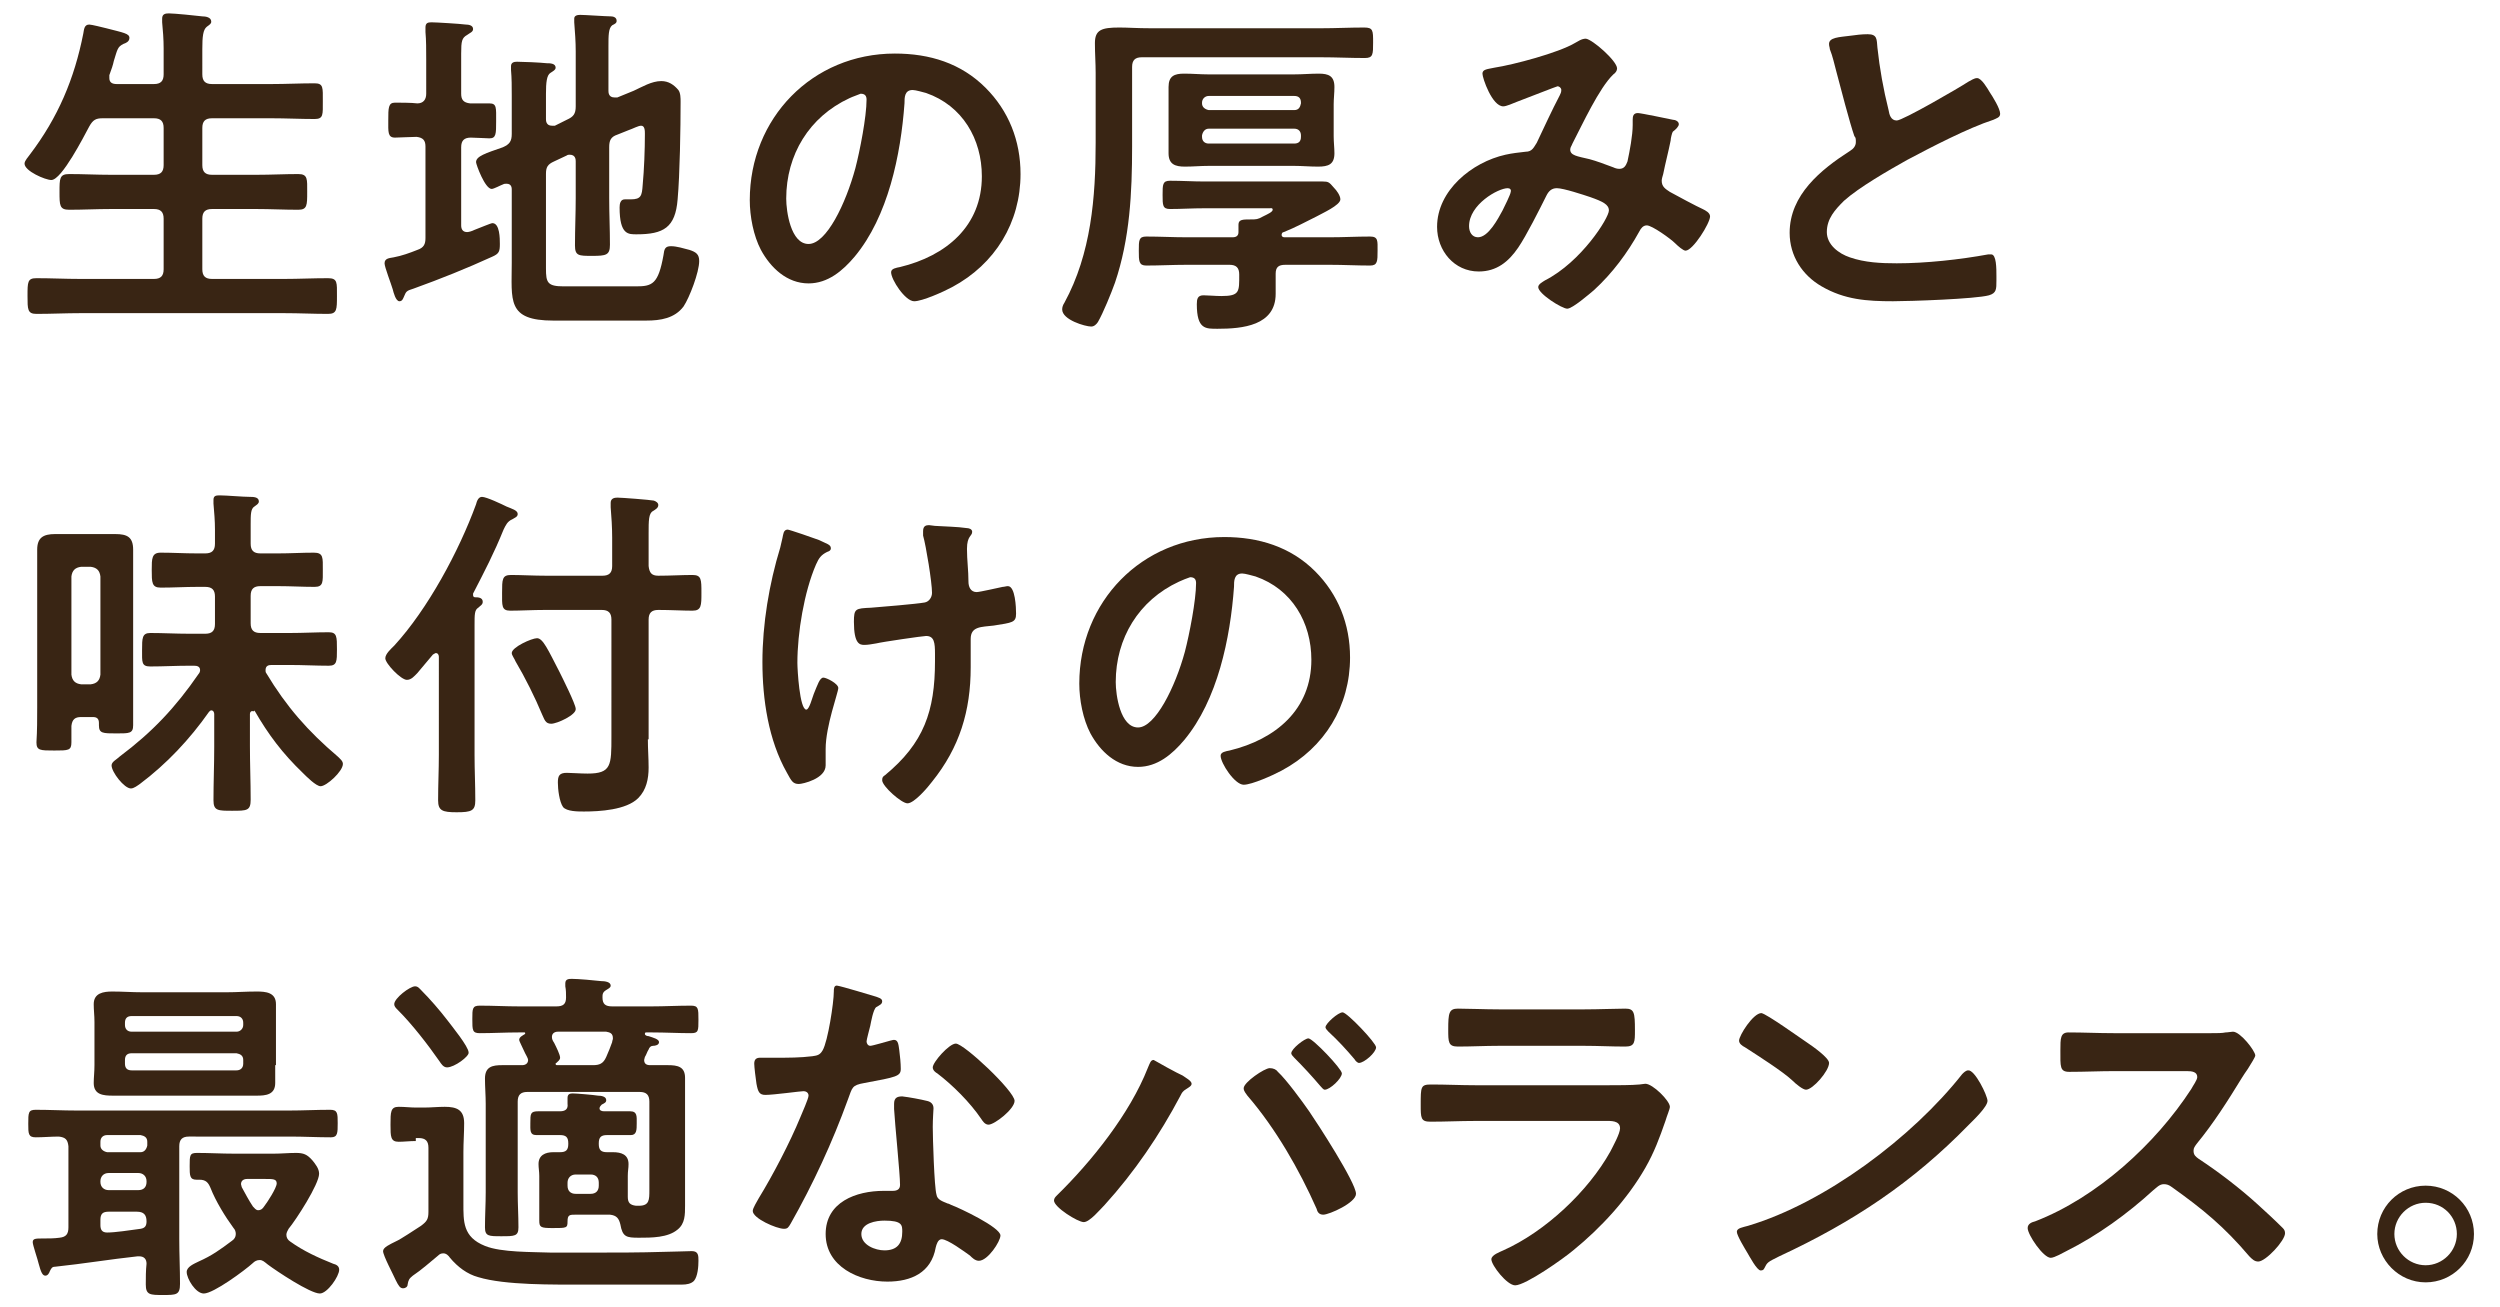
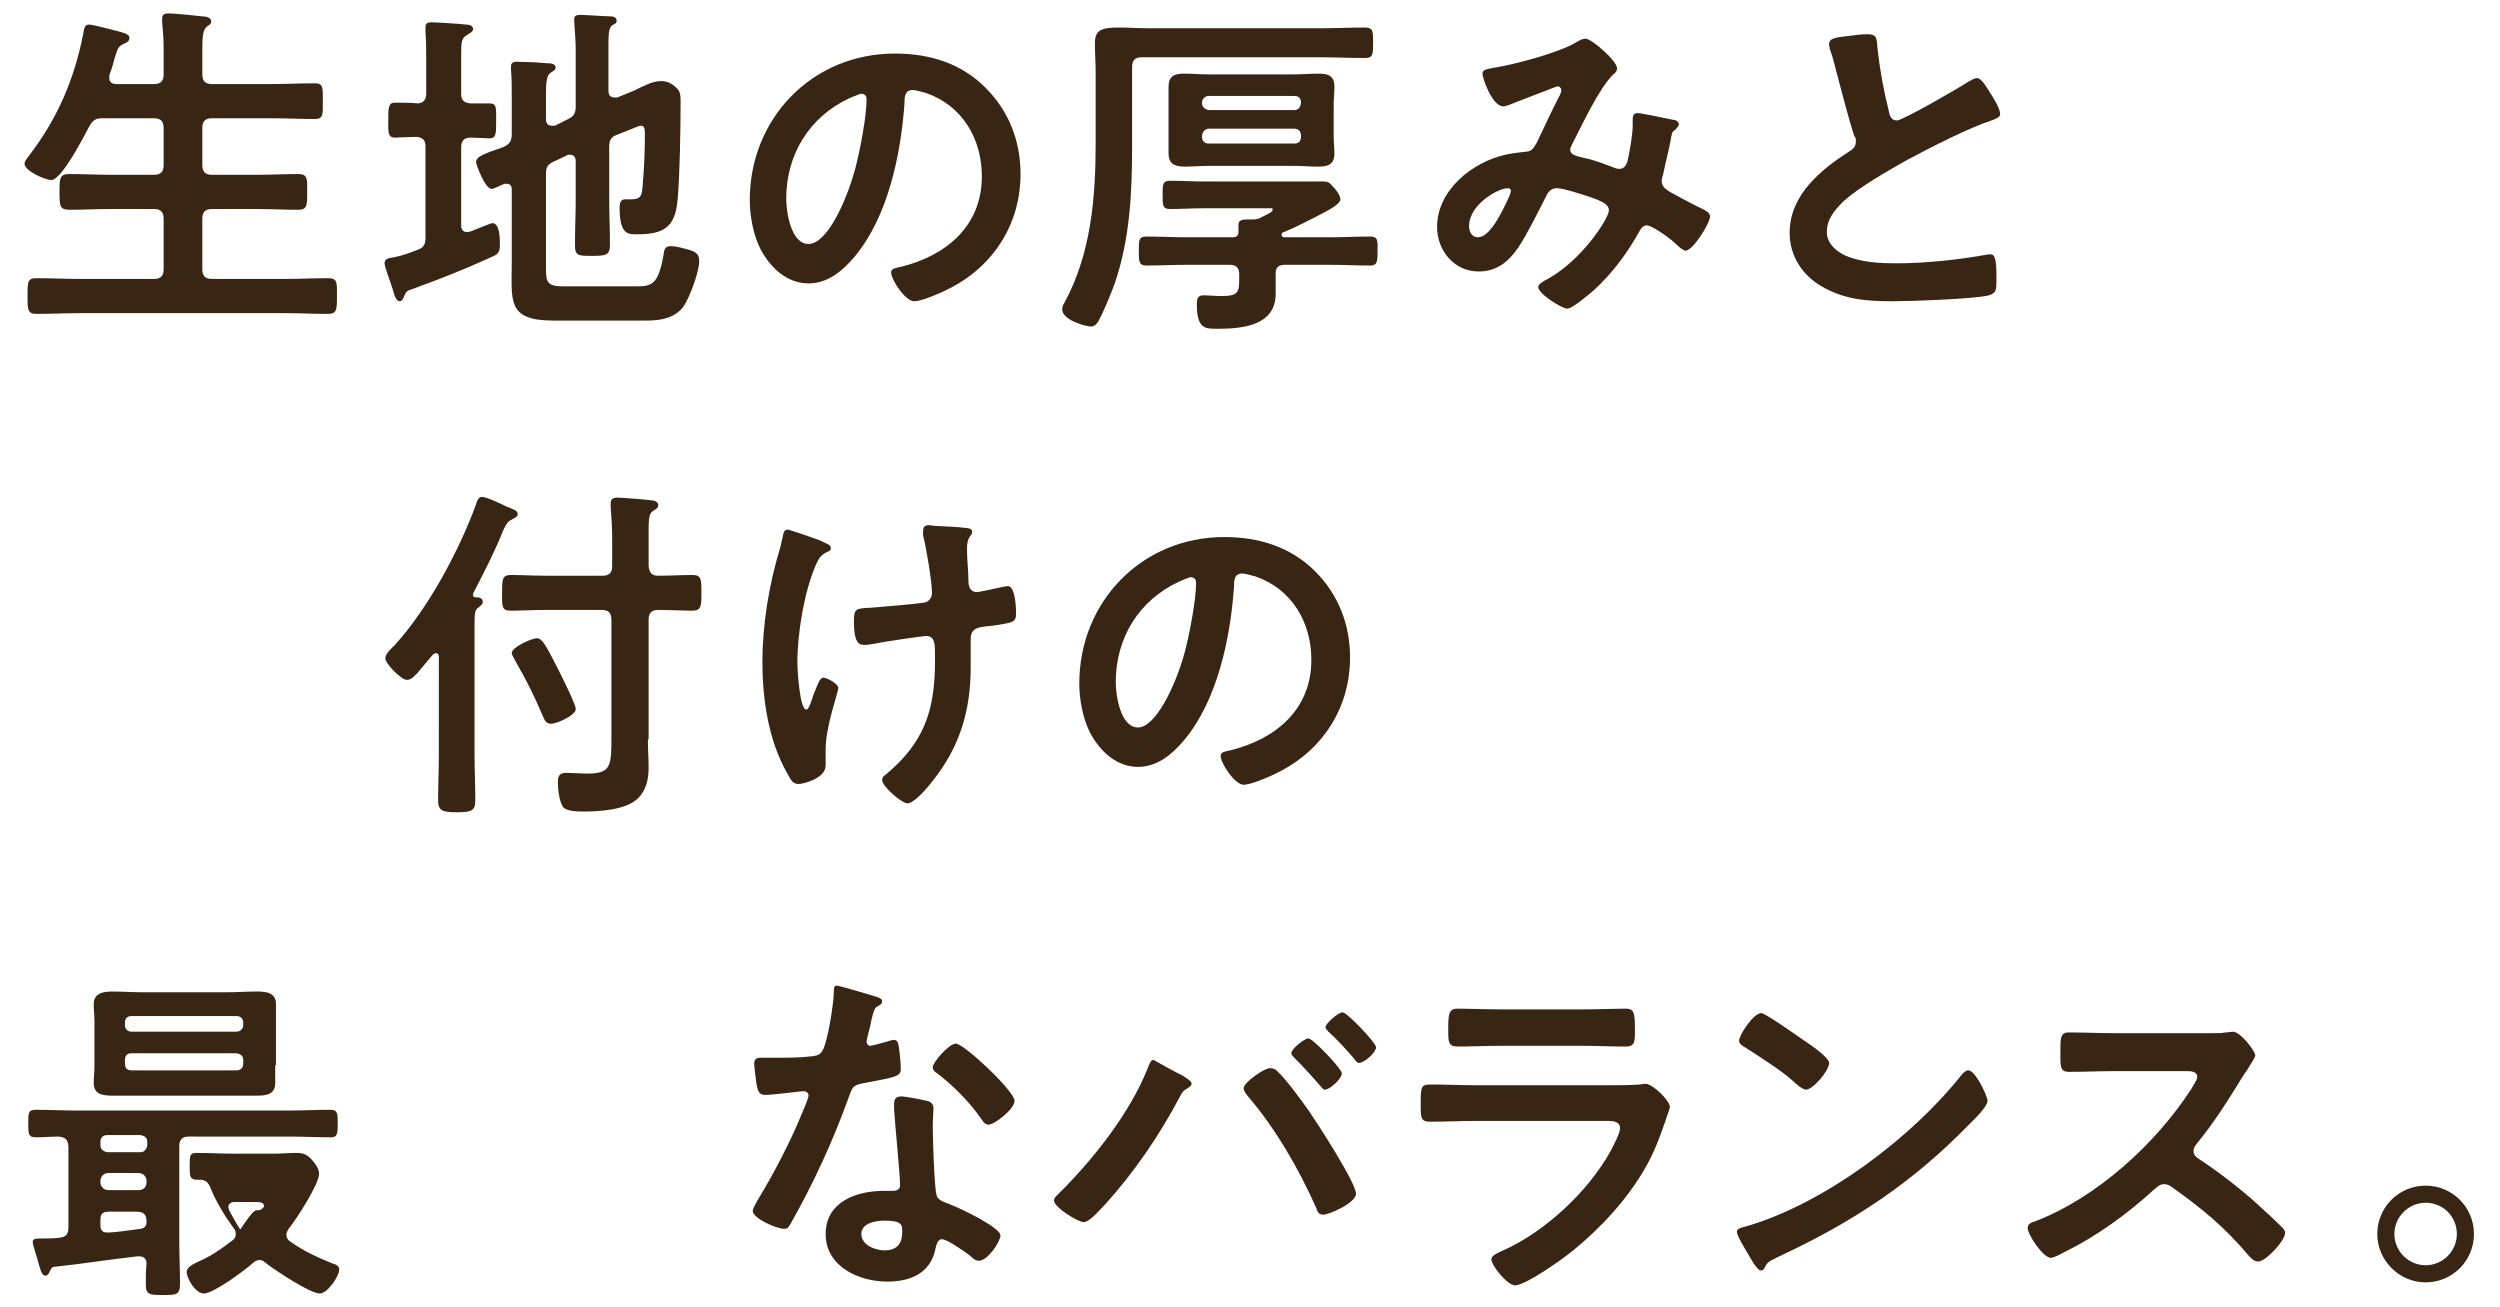
<svg xmlns="http://www.w3.org/2000/svg" version="1.1" id="レイヤー_1" x="0px" y="0px" viewBox="0 0 336.1 175.7" style="enable-background:new 0 0 336.1 175.7;" xml:space="preserve">
  <style type="text/css">
	.st0{fill:#392514;}
</style>
  <g>
    <g>
      <g>
        <path class="st0" d="M20.7,11.3c0.9,0,1.3-0.4,1.3-1.3V6.5c0-1.2-0.1-2.5-0.2-3.5c0-0.1,0-0.3,0-0.5c0-0.6,0.4-0.7,0.9-0.7     c0.7,0,3.7,0.3,4.5,0.4c0.4,0,1.2,0.1,1.2,0.7c0,0.3-0.2,0.4-0.6,0.7c-0.5,0.4-0.6,1.3-0.6,3V10c0,0.9,0.4,1.3,1.3,1.3h8     c1.9,0,3.9-0.1,5.8-0.1c1.2,0,1.1,0.6,1.1,2.4s0.1,2.4-1.1,2.4c-1.9,0-3.9-0.1-5.8-0.1h-8c-0.9,0-1.3,0.4-1.3,1.3v5     c0,0.9,0.4,1.3,1.3,1.3h6c1.9,0,3.8-0.1,5.6-0.1c1.3,0,1.2,0.7,1.2,2.4c0,1.8,0,2.4-1.2,2.4c-1.9,0-3.8-0.1-5.6-0.1h-6     c-0.9,0-1.3,0.4-1.3,1.3v6.8c0,0.9,0.4,1.3,1.3,1.3h9.7c1.9,0,3.9-0.1,5.9-0.1c1.3,0,1.2,0.6,1.2,2.4s0,2.4-1.2,2.4     c-2,0-3.9-0.1-5.9-0.1H10.8c-1.9,0-3.9,0.1-5.9,0.1c-1.2,0-1.2-0.6-1.2-2.4c0-1.9,0-2.4,1.2-2.4c2,0,3.9,0.1,5.9,0.1h9.9     c0.9,0,1.3-0.4,1.3-1.3v-6.8c0-0.9-0.4-1.3-1.3-1.3h-5.8c-1.9,0-3.7,0.1-5.6,0.1c-1.3,0-1.3-0.6-1.3-2.4c0-1.8,0-2.4,1.3-2.4     c1.9,0,3.7,0.1,5.6,0.1h5.8c0.9,0,1.3-0.4,1.3-1.3v-5c0-0.9-0.4-1.3-1.3-1.3h-6.9c-0.9,0-1.3,0.2-1.8,1.1     c-0.7,1.3-3.7,7.2-5.1,7.2c-0.8,0-3.6-1.2-3.6-2.2c0-0.4,0.5-0.9,0.7-1.2c3.8-5,6-10.2,7.2-16.3c0.1-0.5,0.1-1.2,0.8-1.2     c0.3,0,1.9,0.4,2.3,0.5c2.3,0.6,3.1,0.7,3.1,1.3c0,0.5-0.5,0.7-0.8,0.8c-0.8,0.4-0.8,0.7-1.3,2.3c-0.1,0.5-0.3,1.1-0.6,1.9     c0,0.1,0,0.2,0,0.4c0,0.6,0.4,0.8,1,0.8H20.7z" />
        <path class="st0" d="M53.1,18.5c-1,0-0.9-0.8-0.9-2.3c0-1.7,0-2.4,0.9-2.4c0.5,0,2.3,0,3,0.1c0.8,0,1.2-0.5,1.2-1.3V8     c0-1.3,0-2.6-0.1-3.7c0-0.2,0-0.4,0-0.6c0-0.6,0.3-0.7,0.8-0.7c0.6,0,3.9,0.2,4.6,0.3c0.4,0,1,0.1,1,0.6c0,0.4-0.4,0.5-0.8,0.8     C62.1,5.1,62,5.5,62,7.2v5.4c0,0.8,0.3,1.2,1.2,1.3c0.8,0,1.7,0,2.6,0c1,0,0.9,0.6,0.9,2.4c0,1.7,0,2.3-0.9,2.3     c-0.3,0-2-0.1-2.5-0.1c-0.9,0-1.3,0.4-1.3,1.3v10.5c0,0.5,0.2,0.9,0.8,0.9c0.2,0,0.6-0.1,1-0.3c0.8-0.3,2.2-0.9,2.4-0.9     c1,0,1,2.1,1,2.8c0,1-0.1,1.3-1,1.7c-3.5,1.6-7,3-10.6,4.3c-1,0.3-1,0.4-1.3,1.1c-0.1,0.2-0.2,0.6-0.6,0.6     c-0.5,0-0.8-1.2-0.9-1.6c-0.2-0.7-1.1-3-1.1-3.5c0-0.7,0.7-0.7,1.2-0.8c1.1-0.2,2.2-0.6,3.2-1c0.9-0.3,1.1-0.8,1.1-1.6V19.7     c0-0.8-0.3-1.2-1.2-1.3C55.4,18.4,53.5,18.5,53.1,18.5z M81.9,19.8v6.8c0,2.1,0.1,4.2,0.1,6.3c0,1.4-0.5,1.5-2.4,1.5     c-1.8,0-2.3,0-2.3-1.4c0-2.2,0.1-4.3,0.1-6.4v-4.9c0-0.2,0-0.9-0.8-0.9c-0.1,0-0.3,0-0.4,0.1l-1.7,0.8c-0.9,0.4-1.1,0.8-1.1,1.7     v12.7c0,1.9,0.2,2.4,2.4,2.4h9.7c2.2,0,3-0.3,3.7-4.2c0.1-0.8,0.2-1.2,1-1.2s1.7,0.3,2.5,0.5c0.9,0.3,1.3,0.6,1.3,1.5     c0,1.5-1.3,4.9-2.1,6.1c-1.2,1.6-3.1,1.9-5,1.9H74.4c-6.3,0-5.6-2.7-5.6-7.8v-9.8c0-0.2,0-0.8-0.7-0.8c-0.2,0-0.3,0-0.5,0.1     c-0.3,0.1-1.2,0.6-1.5,0.6c-0.9,0-2.1-3.3-2.1-3.6c0-0.8,1.3-1.2,3.6-2c0.9-0.4,1.2-0.8,1.2-1.8v-5.1c0-1.2,0-2.4-0.1-3.5     c0-0.1,0-0.3,0-0.5c0-0.5,0.4-0.6,0.8-0.6c0.8,0,3.1,0.1,4,0.2c0.4,0,1.2,0,1.2,0.6c0,0.3-0.4,0.5-0.7,0.7     c-0.5,0.3-0.6,1.3-0.6,2.8v3.4c0,0.2,0,0.9,0.8,0.9c0.1,0,0.3,0,0.4,0l1.6-0.8c0.9-0.4,1.2-0.8,1.2-1.8V6.9     c0-1.3-0.1-2.6-0.2-3.9c0-0.1,0-0.3,0-0.5C77.2,2.1,77.6,2,78,2c0.6,0,3.5,0.2,4.1,0.2c0.3,0,0.8,0.1,0.8,0.6     c0,0.3-0.2,0.4-0.6,0.6c-0.5,0.4-0.5,1.4-0.5,2.8v6c0,0.2,0,0.9,0.8,0.9c0.1,0,0.3,0,0.4,0l2.2-0.9c1.1-0.5,2.4-1.3,3.7-1.3     c1,0,1.7,0.5,2.3,1.2c0.3,0.4,0.3,1.1,0.3,1.6c0,3.4-0.1,9.8-0.4,13.1c-0.3,3.8-1.9,4.7-5.5,4.7c-1.1,0-2.3,0.1-2.3-3.6     c0-0.5,0.1-1.1,0.7-1.1c0.2,0,0.5,0,0.8,0c1.4,0,1.5-0.5,1.6-1.9c0.2-2.1,0.3-4.8,0.3-6.9c0-0.4,0-1.1-0.5-1.1     c-0.4,0-1.1,0.4-1.7,0.6c-0.5,0.2-1,0.4-1.5,0.6C82.1,18.4,81.9,18.9,81.9,19.8z" />
        <path class="st0" d="M132.5,11.8c3.1,3.1,4.7,7.1,4.7,11.6c0,6.5-3.4,12.1-9.2,15.2c-1.1,0.6-4,1.9-5.1,1.9     c-1.2,0-3.1-2.9-3.1-3.9c0-0.5,0.7-0.6,1.2-0.7c6.2-1.5,11-5.5,11-12.2c0-5-2.6-9.5-7.5-11.2c-0.4-0.1-1.4-0.4-1.8-0.4     c-1.1,0-1.1,1-1.1,1.8c-0.5,6.9-2.2,15.2-6.7,20.6c-1.6,1.9-3.6,3.6-6.2,3.6c-2.9,0-5.1-2.1-6.4-4.5c-1-1.9-1.5-4.5-1.5-6.7     c0-11,8.4-19.7,19.5-19.7C125,7.2,129.2,8.5,132.5,11.8z M114.2,13.2c-5.4,2.5-8.5,7.6-8.5,13.5c0,1.7,0.6,6.1,3,6.1     c2.4,0,5-5.4,6.3-10.2c0.6-2.3,1.5-6.9,1.5-9.2c0-0.5-0.2-0.8-0.8-0.8C115.5,12.7,114.6,13,114.2,13.2z" />
        <path class="st0" d="M152.2,19.7c0,6.2-0.3,12.4-2.3,18.3c-0.5,1.4-1.6,4.1-2.3,5.3c-0.2,0.3-0.5,0.6-0.9,0.6     c-0.8,0-3.9-0.9-3.9-2.3c0-0.3,0.1-0.6,0.3-0.9c3.6-6.6,4.2-14.2,4.2-21.5V9.8c0-1.3-0.1-2.6-0.1-4c0-1.8,0.9-2.1,3.3-2.1     c1.1,0,2.4,0.1,4.2,0.1h22.9c1.9,0,3.9-0.1,5.8-0.1c1.2,0,1.2,0.4,1.2,2c0,1.6,0,2.1-1.1,2.1c-2,0-3.9-0.1-5.9-0.1h-24.1     c-0.9,0-1.3,0.4-1.3,1.3V19.7z M172.3,31.6c0,0,0,0.3,0.4,0.3h6.1c1.8,0,3.6-0.1,5.4-0.1c1.1,0,1,0.6,1,1.9c0,1.4,0,2-1,2     c-1.8,0-3.6-0.1-5.4-0.1h-6c-0.9,0-1.3,0.3-1.3,1.2c0,0.9,0,1.8,0,2.7c0,4.3-4.5,4.7-7.8,4.7c-1.6,0-2.8,0.1-2.8-3.3     c0-0.7,0.1-1.2,0.9-1.2c0.6,0,1.6,0.1,2.4,0.1c2.5,0,2.4-0.6,2.4-2.9c0-0.9-0.4-1.3-1.3-1.3h-5.8c-1.8,0-3.6,0.1-5.4,0.1     c-1,0-1-0.6-1-2c0-1.4,0-1.9,1-1.9c1.8,0,3.6,0.1,5.4,0.1h6.2c0.5,0,0.8-0.2,0.8-0.7V31c0-0.2,0-0.6,0-0.8c0-0.7,0.6-0.7,1.6-0.7     c0.8,0,1,0,1.7-0.4c0.6-0.3,1.3-0.6,1.3-0.9c0-0.3-0.3-0.2-0.4-0.2h-8.8c-1.6,0-3.1,0.1-4.6,0.1c-1,0-1-0.5-1-1.9     c0-1.4,0-1.9,1-1.9c1.6,0,3.1,0.1,4.6,0.1h11.9c1.4,0,2.7,0,4,0c0.8,0,0.9,0.1,1.5,0.8c0.4,0.4,0.9,1.1,0.9,1.6     c0,0.8-2.5,1.9-3.2,2.3c-1.4,0.7-2.9,1.5-4.4,2.1C172.4,31.2,172.3,31.4,172.3,31.6z M179.3,18.3c0,0.8,0.1,1.6,0.1,2.3     c0,1.5-0.8,1.8-2.2,1.8c-1.1,0-2.2-0.1-3.2-0.1h-11.5c-1.1,0-2.1,0.1-3.2,0.1c-1.3,0-2.2-0.3-2.2-1.8c0-0.8,0-1.6,0-2.3v-4.3     c0-0.8,0-1.6,0-2.3c0-1.5,0.8-1.8,2.1-1.8c1.1,0,2.2,0.1,3.2,0.1H174c1.1,0,2.2-0.1,3.3-0.1c1.3,0,2.1,0.3,2.1,1.8     c0,0.8-0.1,1.6-0.1,2.3V18.3z M174,14.8c0.6,0,0.8-0.4,0.9-0.9v-0.1c0-0.6-0.3-0.9-0.9-0.9h-11.5c-0.5,0-0.9,0.4-0.9,0.9v0.1     c0,0.5,0.4,0.8,0.9,0.9H174z M162.5,17.3c-0.5,0-0.8,0.4-0.9,0.9v0.2c0,0.6,0.4,0.9,0.9,0.9H174c0.6,0,0.9-0.3,0.9-0.9v-0.2     c0-0.5-0.3-0.9-0.9-0.9H162.5z" />
        <path class="st0" d="M217.4,9.2c0,0.3-0.2,0.6-0.5,0.8c-1.9,1.8-4.2,6.8-5.5,9.3c-0.1,0.3-0.3,0.5-0.3,0.8c0,0.8,0.9,0.9,2.6,1.3     c0.8,0.2,2.4,0.8,3.2,1.1c0.2,0.1,0.5,0.2,0.8,0.2c0.7,0,0.9-0.5,1.1-1c0.3-1.4,0.7-3.5,0.7-4.9c0-0.2,0-0.5,0-0.7     c0-0.5,0.1-0.9,0.7-0.9c0.4,0,4.2,0.8,4.7,0.9c0.3,0,0.8,0.2,0.8,0.6c0,0.3-0.4,0.7-0.8,1c-0.1,0.1-0.3,0.9-0.3,1.2     c-0.3,1.5-0.7,3-1,4.5c-0.1,0.3-0.2,0.7-0.2,0.9c0,0.8,0.5,1.1,1.1,1.5c0.9,0.5,3.7,2,4.4,2.3c0.4,0.2,1,0.5,1,1     c0,0.9-2.3,4.6-3.3,4.6c-0.3,0-1-0.6-1.4-1c-0.6-0.6-3.1-2.4-3.8-2.4c-0.5,0-0.8,0.4-1,0.8c-1.6,2.9-3.6,5.6-6.1,7.9     c-0.6,0.5-2.9,2.5-3.6,2.5c-0.7,0-3.9-2-3.9-2.9c0-0.4,0.6-0.7,0.9-0.9c4.9-2.5,8.6-8.4,8.6-9.4c0-0.8-0.8-1.2-2.5-1.8     c-0.9-0.3-3.6-1.2-4.5-1.2c-0.7,0-1.1,0.4-1.4,1c-0.9,1.8-2.7,5.4-3.8,7c-1.3,1.9-2.9,3.2-5.3,3.2c-3.3,0-5.6-2.8-5.6-6     c0-4.9,4.7-8.7,9.2-9.7c0.9-0.2,1.8-0.3,2.7-0.4c0.9,0,1.1-0.6,1.5-1.2c1-2.1,2-4.3,3.1-6.4c0.1-0.2,0.2-0.4,0.2-0.7     c0-0.3-0.3-0.5-0.5-0.5c-0.1,0-3.9,1.5-5.5,2.1c-0.5,0.2-1.4,0.6-1.8,0.6c-1.5,0-2.8-3.8-2.8-4.4c0-0.6,0.7-0.6,1.6-0.8     c2.6-0.4,8.6-2,10.8-3.3c0.4-0.2,0.9-0.6,1.5-0.6C214.1,5.3,217.4,8.2,217.4,9.2z M202.7,25.3c-1.3,0-5.2,2.2-5.2,5.1     c0,0.8,0.4,1.5,1.2,1.5c1.4,0,2.7-2.5,3.3-3.6c0.2-0.4,1.1-2.2,1.1-2.5C203.2,25.5,203,25.3,202.7,25.3z" />
        <path class="st0" d="M248.8,4.8c0.7-0.1,1.5-0.2,2.3-0.2c1.3,0,1.2,0.7,1.3,1.8c0.3,2.8,0.8,5.6,1.5,8.4c0.1,0.6,0.3,1.4,1.1,1.4     c0.8,0,8.4-4.4,9.6-5.2c0.4-0.2,0.8-0.5,1.2-0.5c0.6,0,1.4,1.4,1.7,1.9c0.4,0.6,1.4,2.2,1.4,2.9c0,0.5-0.5,0.6-0.9,0.8     c-3.4,1.1-8.4,3.7-11.6,5.4c-2.5,1.4-6.5,3.7-8.5,5.5c-1.2,1.2-2.3,2.4-2.3,4.2c0,1.7,1.6,2.9,3.1,3.4c2,0.7,4.2,0.8,6.3,0.8     c3.9,0,8.5-0.5,12.3-1.2c0.1,0,0.3,0,0.4,0c0.7,0,0.7,1.9,0.7,2.9v0.6c0,1.2,0,1.7-1,2c-1.8,0.5-10.7,0.8-12.9,0.8     c-3.5,0-6.5-0.2-9.6-2c-2.6-1.5-4.3-4.1-4.3-7.2c0-5.1,4.2-8.5,8.1-11c0.5-0.3,0.8-0.7,0.8-1.2c0-0.4,0-0.6-0.2-0.8     c-0.6-1.7-1.9-6.7-2.4-8.6c-0.3-1.1-0.5-2.1-0.9-3.1c0-0.2-0.1-0.4-0.1-0.6C245.8,5,247.3,5,248.8,4.8z" />
-         <path class="st0" d="M10.9,96.4c-0.8,0-1.2,0.3-1.3,1.2c0,0.8,0,1.5,0,2.2c0,1.1-0.4,1.1-2.3,1.1c-1.9,0-2.4,0-2.4-1.1     C5,98.2,5,96.7,5,95.1V77.6c0-1.2,0-2.4,0-3.7c0-1.6,0.8-2.1,2.4-2.1c0.8,0,1.7,0,2.6,0h3c0.8,0,1.7,0,2.5,0     c1.6,0,2.4,0.4,2.4,2.1c0,1.2,0,2.4,0,3.7v15.2c0,1.6,0,3.1,0,4.7c0,1.1-0.5,1.1-2.2,1.1c-1.9,0-2.4,0-2.4-1.1v-0.3     c0-0.6-0.3-0.8-0.8-0.8H10.9z M13.5,77.5c-0.1-0.8-0.5-1.2-1.3-1.3h-1.3c-0.8,0.1-1.2,0.5-1.3,1.3v13.2c0.1,0.8,0.5,1.2,1.3,1.3     h1.3c0.8-0.1,1.2-0.5,1.3-1.3V77.5z M33.9,95.6c-0.2,0-0.3,0.2-0.3,0.4v4.3c0,2.4,0.1,4.8,0.1,7.2c0,1.5-0.5,1.5-2.5,1.5     c-1.9,0-2.5,0-2.5-1.4c0-2.4,0.1-4.8,0.1-7.2V96c0-0.2-0.1-0.5-0.4-0.5c-0.1,0-0.2,0.1-0.3,0.2c-2.6,3.7-5.7,7-9.3,9.7     c-0.3,0.2-0.8,0.6-1.2,0.6c-0.9,0-2.6-2.2-2.6-3.1c0-0.5,0.7-0.8,1.1-1.2c4.4-3.3,7.5-6.6,10.6-11.1c0.1-0.1,0.2-0.3,0.2-0.5     c0-0.5-0.4-0.6-0.8-0.6h-0.7c-1.7,0-3.5,0.1-5.2,0.1c-1.2,0-1.1-0.6-1.1-2.2c0-1.6,0-2.3,1.1-2.3c1.7,0,3.5,0.1,5.2,0.1h2.2     c0.9,0,1.3-0.4,1.3-1.3v-3.7c0-0.9-0.4-1.3-1.3-1.3h-1.1c-1.6,0-3.2,0.1-4.9,0.1c-1.2,0-1.2-0.7-1.2-2.4c0-1.5,0-2.3,1.2-2.3     c1.6,0,3.2,0.1,4.9,0.1h1.1c0.9,0,1.3-0.4,1.3-1.3v-1.9c0-1.2-0.1-2.3-0.2-3.5c0-0.2,0-0.3,0-0.5c0-0.6,0.4-0.6,0.9-0.6     c0.8,0,3.1,0.2,4,0.2c0.4,0,1.2,0,1.2,0.6c0,0.3-0.2,0.4-0.6,0.7c-0.5,0.3-0.5,1.1-0.5,2.4v2.6c0,0.9,0.4,1.3,1.3,1.3h2.4     c1.6,0,3.2-0.1,4.8-0.1c1.3,0,1.2,0.7,1.2,2.3c0,1.6,0.1,2.3-1.1,2.3c-1.6,0-3.3-0.1-4.9-0.1h-2.4c-0.9,0-1.3,0.4-1.3,1.3v3.7     c0,0.9,0.4,1.3,1.3,1.3h4c1.7,0,3.5-0.1,5.2-0.1c1.1,0,1.1,0.6,1.1,2.3c0,1.6,0,2.2-1.1,2.2c-1.7,0-3.5-0.1-5.2-0.1h-2.5     c-0.4,0-0.8,0.1-0.8,0.7c0,0.1,0,0.3,0.1,0.4c2.7,4.5,5.6,7.8,9.6,11.2c0.3,0.3,0.7,0.6,0.7,1c0,1-2.2,3-3,3     c-0.6,0-1.9-1.3-2.4-1.8c-2.7-2.6-4.6-5.1-6.5-8.4C34.2,95.7,34.1,95.6,33.9,95.6z" />
        <path class="st0" d="M59,88.3c0-0.2-0.1-0.5-0.4-0.5c-0.1,0-0.2,0.1-0.4,0.2c-0.7,0.8-1.4,1.7-2.1,2.5c-0.4,0.4-0.8,0.9-1.4,0.9     c-0.8,0-2.9-2.2-2.9-2.9c0-0.6,0.8-1.3,1.2-1.7c4.5-4.9,8.7-12.7,11-19c0.1-0.4,0.3-1,0.8-1c0.6,0,2.7,1,3.3,1.3     c0.7,0.3,1.5,0.5,1.5,1c0,0.4-0.4,0.5-0.7,0.7c-0.7,0.3-0.9,0.8-1.2,1.4c-1.3,3.2-2.5,5.5-4.1,8.6c0,0,0,0.1,0,0.2     c0,0.2,0.1,0.3,0.3,0.3c0.3,0,1,0,1,0.6c0,0.4-0.3,0.5-0.6,0.8c-0.5,0.3-0.5,0.9-0.5,2.3v17.5c0,2,0.1,4,0.1,6.1     c0,1.4-0.5,1.6-2.5,1.6c-1.9,0-2.5-0.2-2.5-1.6c0-2.1,0.1-4.1,0.1-6.1V88.3z M87.1,99.4c0,1.3,0.1,2.5,0.1,3.8     c0,1.5-0.3,3-1.4,4.1c-1.6,1.6-5.2,1.8-7.3,1.8c-0.8,0-2.3,0-2.8-0.6c-0.5-0.7-0.7-2.4-0.7-3.3c0-0.9,0.2-1.3,1.2-1.3     c0.6,0,1.8,0.1,2.8,0.1c3.2,0,3.2-1.1,3.2-5V83.3c0-0.9-0.4-1.3-1.3-1.3h-7.6c-1.6,0-3.4,0.1-4.7,0.1c-1.2,0-1.1-0.7-1.1-2.4     c0-1.8,0-2.4,1.2-2.4c1.3,0,3.1,0.1,4.7,0.1h7.6c0.9,0,1.3-0.4,1.3-1.3v-3.8c0-1.4-0.1-2.9-0.2-4.1c0-0.2,0-0.4,0-0.6     c0-0.6,0.5-0.7,0.9-0.7c0.6,0,4.4,0.3,4.9,0.4c0.3,0.1,0.6,0.3,0.6,0.6c0,0.4-0.4,0.6-0.7,0.8c-0.6,0.3-0.6,1.3-0.6,3v4.4     c0.1,0.9,0.4,1.3,1.3,1.3c1.6,0,3.2-0.1,4.6-0.1c1.2,0,1.2,0.6,1.2,2.4c0,1.7,0,2.4-1.2,2.4c-1.3,0-3-0.1-4.6-0.1     c-0.9,0-1.3,0.4-1.3,1.3V99.4z M74.1,97.3c-0.8,0-0.9-0.6-1.2-1.2c-1-2.4-2.3-5-3.6-7.2c-0.1-0.3-0.5-0.8-0.5-1.1     c0-0.8,2.7-2,3.4-2c0.8,0,1.5,1.6,3,4.5c0.4,0.8,2.2,4.4,2.2,5C77.5,96.1,74.9,97.3,74.1,97.3z" />
        <path class="st0" d="M111.7,73.7c0,0.3-0.2,0.4-0.5,0.5c-0.8,0.4-1.1,0.8-1.5,1.7c-1.6,3.7-2.5,9.2-2.5,13.2     c0,0.9,0.3,6.3,1.2,6.3c0.4,0,0.8-1.6,1-2.1c0.5-1.2,0.8-2.2,1.3-2.2c0.4,0,2,0.8,2,1.4c0,0.6-1.7,5.1-1.7,8.2c0,0.7,0,1.5,0,2.2     c0,1.8-3.1,2.5-3.6,2.5c-0.8,0-1-0.4-1.6-1.5c-2.5-4.4-3.3-9.9-3.3-14.9c0-5.1,0.9-10.5,2.4-15.4c0.1-0.5,0.2-0.8,0.3-1.3     c0.1-0.4,0.1-1.1,0.7-1.1c0.2,0,3.7,1.2,4.2,1.4C111.1,73.1,111.7,73.2,111.7,73.7z M124.9,70.6c0.2,0,0.6,0.1,0.8,0.1     c1.5,0.1,2.9,0.1,4.3,0.3c0.2,0,0.7,0.1,0.7,0.5c0,0.6-0.7,0.5-0.7,2.3c0,1.5,0.2,2.9,0.2,4.4c0,0.7,0.3,1.4,1.1,1.4     c0.4,0,3-0.6,3.5-0.7c0.2,0,0.5-0.1,0.7-0.1c1,0,1.1,2.9,1.1,3.7c0,1.2-0.5,1.2-3,1.6c-1.7,0.2-3.1,0.1-3.1,1.8     c0,1.3,0,2.5,0,3.8c0,5.9-1.5,10.8-5.2,15.4c-0.6,0.8-2.4,2.9-3.3,2.9c-0.8,0-3.4-2.3-3.4-3.1c0-0.4,0.1-0.5,0.4-0.7     c5.2-4.3,6.7-8.6,6.7-15.3v-1c0-1.5-0.1-2.4-1.2-2.4c-0.4,0-5.9,0.8-6.7,1c-0.6,0.1-1.1,0.2-1.6,0.2c-0.6,0-1.4-0.1-1.4-3.1     c0-1.8,0.2-1.8,2.3-1.9c1.3-0.1,6.1-0.5,7.2-0.7c0.6-0.1,1-0.7,1-1.3c0-1.4-0.8-6.3-1.2-7.7c0-0.1,0-0.4,0-0.6     C124.1,70.7,124.5,70.6,124.9,70.6z" />
        <path class="st0" d="M176.8,76.8c3.1,3.1,4.7,7.1,4.7,11.6c0,6.5-3.4,12.1-9.2,15.2c-1.1,0.6-4,1.9-5.1,1.9     c-1.2,0-3.1-2.9-3.1-3.9c0-0.5,0.7-0.6,1.2-0.7c6.2-1.5,11-5.5,11-12.2c0-5-2.6-9.5-7.5-11.2c-0.4-0.1-1.4-0.4-1.8-0.4     c-1.1,0-1.1,1-1.1,1.8c-0.5,6.9-2.2,15.2-6.7,20.6c-1.6,1.9-3.6,3.6-6.2,3.6c-2.9,0-5.1-2.1-6.4-4.5c-1-1.9-1.5-4.5-1.5-6.7     c0-11,8.4-19.7,19.5-19.7C169.2,72.2,173.5,73.5,176.8,76.8z M158.5,78.2c-5.4,2.5-8.5,7.6-8.5,13.5c0,1.7,0.6,6.1,3,6.1     c2.3,0,5-5.4,6.3-10.2c0.6-2.3,1.5-6.9,1.5-9.2c0-0.5-0.2-0.8-0.8-0.8C159.7,77.7,158.9,78,158.5,78.2z" />
-         <path class="st0" d="M7.4,170.3c-0.4,0-0.5,0.2-0.7,0.6c-0.1,0.3-0.3,0.6-0.6,0.6c-0.4,0-0.6-0.5-0.9-1.6     c-0.1-0.5-0.8-2.5-0.8-2.9c0-0.5,0.4-0.5,1.4-0.5c0.7,0,1.5,0,2.2-0.1c0.9-0.1,1.2-0.5,1.2-1.4v-10.9c-0.1-0.9-0.4-1.2-1.3-1.3     c-1,0-2.1,0.1-3.1,0.1c-1,0-1-0.5-1-1.8c0-1.5,0-1.9,1-1.9c1.8,0,3.7,0.1,5.5,0.1h28.6c1.8,0,3.6-0.1,5.5-0.1c1,0,1,0.5,1,1.8     c0,1.3,0,1.9-0.9,1.9c-1.8,0-3.7-0.1-5.5-0.1H25.4c-0.9,0-1.3,0.4-1.3,1.3v12.5c0,2,0.1,4,0.1,6c0,1.5-0.5,1.5-2.3,1.5     c-1.7,0-2.3,0-2.3-1.4c0-0.9,0-1.9,0.1-2.8c0-0.6-0.3-1-1-1c-0.1,0-0.2,0-0.2,0C14.8,169.3,11.2,169.9,7.4,170.3z M37,143.2     c0,0.8,0,1.6,0,2.4c0,1.6-1.3,1.7-2.5,1.7c-1.3,0-2.7,0-4,0H19.1c-1.3,0-2.6,0-3.9,0c-1.3,0-2.6-0.1-2.6-1.7     c0-0.7,0.1-1.5,0.1-2.4v-5.8c0-0.9-0.1-1.6-0.1-2.4c0-1.5,1.3-1.7,2.5-1.7c1.3,0,2.7,0.1,4,0.1h11.4c1.3,0,2.6-0.1,4-0.1     c1.2,0,2.6,0.1,2.6,1.7c0,0.8,0,1.6,0,2.4V143.2z M13.5,154c0,0.5,0.4,0.8,0.9,0.9h4.5c0.5,0,0.8-0.4,0.9-0.9v-0.5     c0-0.6-0.4-0.8-0.9-0.9h-4.5c-0.5,0-0.9,0.3-0.9,0.9V154z M13.5,158.9c0,0.7,0.5,1.1,1.1,1.1h4c0.7,0,1.1-0.4,1.1-1.1v-0.1     c0-0.7-0.5-1.1-1.1-1.1h-4c-0.7,0-1.1,0.5-1.1,1.1V158.9z M14.6,162.9c-0.8,0-1.1,0.3-1.1,1.1v0.7c0,0.6,0.2,1,0.9,1     c1.1,0,3-0.3,4.5-0.5c0.6-0.1,0.8-0.4,0.8-1c0-0.9-0.4-1.3-1.3-1.3H14.6z M32.7,137.5c0-0.6-0.4-0.9-0.9-0.9H17.7     c-0.6,0-0.9,0.3-0.9,0.9v0.3c0,0.5,0.3,0.9,0.9,0.9h14.1c0.5,0,0.9-0.4,0.9-0.9V137.5z M17.7,141.6c-0.6,0-0.9,0.3-0.9,0.9v0.5     c0,0.6,0.3,0.9,0.9,0.9h14.1c0.5,0,0.9-0.3,0.9-0.9v-0.5c0-0.6-0.4-0.8-0.9-0.9H17.7z M34.9,169.4c-0.4,0-0.7,0.2-0.9,0.4     c-1.1,1-5.3,4.1-6.6,4.1c-1.1,0-2.3-2-2.3-2.9c0-0.7,1-1.1,1.6-1.4c1.8-0.8,2.9-1.6,4.5-2.8c0.3-0.2,0.5-0.5,0.5-0.9     c0-0.3-0.1-0.6-0.3-0.8c-1.1-1.5-2.4-3.6-3.1-5.4c-0.3-0.7-0.6-1.1-1.5-1.1h-0.4c-0.9,0-0.9-0.6-0.9-1.8c0-1.5,0-1.8,1-1.8     c1.6,0,3.3,0.1,5,0.1h5.3c1,0,2-0.1,3-0.1c1,0,1.5,0.2,2.2,1c0.4,0.5,0.9,1.1,0.9,1.8c0,1.4-3.1,6.2-4.1,7.4     c-0.1,0.2-0.3,0.5-0.3,0.8c0,0.4,0.2,0.7,0.5,0.9c1.8,1.3,3.8,2.2,5.8,3c0.4,0.1,0.8,0.3,0.8,0.8c0,0.9-1.6,3.2-2.6,3.2     c-1.3,0-5.8-3-7-3.9C35.5,169.6,35.3,169.4,34.9,169.4z M34.7,162.7c0.4,0,0.6-0.2,0.8-0.5c0.4-0.5,1.7-2.5,1.7-3.1     c0-0.6-0.5-0.6-1.5-0.6h-2.5c-0.4,0-0.8,0.2-0.8,0.7c0,0.1,0.1,0.3,0.1,0.4c0.5,0.9,0.9,1.7,1.5,2.6     C34.2,162.4,34.4,162.7,34.7,162.7z" />
-         <path class="st0" d="M55.9,153.4c-0.8,0-1.6,0.1-2.3,0.1c-1.1,0-1.1-0.7-1.1-2.3c0-1.7,0-2.4,1.1-2.4c0.8,0,1.6,0.1,2.3,0.1H57     c0.9,0,1.9-0.1,2.8-0.1c1.6,0,2.6,0.4,2.6,2.2c0,1.3-0.1,2.6-0.1,3.9v6.8c0,2.5-0.1,4.6,2.9,5.8c2.2,0.9,6.4,0.8,8.9,0.9     c1.8,0,3.7,0,5.5,0c3.2,0,6.4,0,9.6-0.1c0.7,0,3.4-0.1,3.8-0.1c0.9,0,0.9,0.6,0.9,1.3c0,0.8-0.1,2.1-0.6,2.7     c-0.4,0.4-1,0.5-1.6,0.5h-0.3c-4.3,0-8.6,0-13,0c-3.9,0-10.5,0.1-14.1-1c-1.5-0.4-2.8-1.4-3.8-2.6c-0.2-0.3-0.5-0.6-0.9-0.6     c-0.3,0-0.5,0.1-0.7,0.3c-1.1,0.9-2.2,1.9-3.4,2.7c-0.5,0.4-0.6,0.6-0.7,1.2c0,0.3-0.3,0.5-0.6,0.5c-0.4,0-0.6-0.3-1-1.1     c-0.3-0.7-1.7-3.3-1.7-3.9c0-0.5,0.9-0.9,1.7-1.3c0.7-0.3,2.6-1.6,3.4-2.1c0.8-0.6,1-0.9,1-1.9v-8.6c0-0.9-0.4-1.3-1.3-1.3H55.9z      M60.1,143.5c-0.5,0-0.8-0.5-1-0.8c-1.6-2.3-3.7-5-5.6-6.9c-0.3-0.3-0.5-0.5-0.5-0.8c0-0.8,2.1-2.4,2.8-2.4     c0.4,0,0.6,0.3,0.9,0.6c1.1,1.1,2.4,2.6,3.4,3.9c0.6,0.8,2.9,3.6,2.9,4.4C63.1,142,61.1,143.5,60.1,143.5z M79.7,163.3h-2.3     c-0.8,0-1.1,0-1.1,0.9s-0.1,0.9-2,0.9c-1.6,0-1.8-0.1-1.8-1c0-0.6,0-1.1,0-1.6v-4.4c0-0.6-0.1-1.1-0.1-1.6c0-1.2,0.9-1.6,2-1.6     h0.9c0.8,0,1.1-0.3,1.1-1.1v-0.1c0-0.8-0.3-1.1-1.1-1.1c-1.1,0-2.1,0-3.2,0c-0.9,0-0.8-0.7-0.8-1.6c0-1.3,0-1.6,1.1-1.6     c0.6,0,1.5,0,2.9,0c0.7,0,1.1-0.3,1-1c0-0.2,0-0.6,0-0.8c0-0.5,0.3-0.6,0.7-0.6c0.5,0,2.8,0.2,3.4,0.3c0.4,0,1.1,0.1,1.1,0.6     c0,0.3-0.2,0.4-0.6,0.6c-0.1,0.1-0.3,0.3-0.3,0.5c0,0.3,0.3,0.4,0.6,0.4h0.3c1.1,0,2.2,0,3.2,0c1,0,0.9,0.7,0.9,1.6     c0,0.9,0,1.6-0.8,1.6c-1.1,0-2.2,0-3.2,0c-0.8,0-1.1,0.3-1.1,1.1v0.1c0,0.8,0.3,1.1,1.1,1.1h0.8c1.1,0,2.1,0.3,2.1,1.6     c0,0.6-0.1,0.9-0.1,1.6v2.1c0,0.2,0,0.5,0,0.7c0,0.8,0.3,1.1,1.1,1.2h0.4c1.4,0,1.4-0.8,1.4-2.1v-11.9c0-0.9-0.4-1.3-1.3-1.3     H70.9c-0.9,0-1.3,0.4-1.3,1.3v12.2c0,1.6,0.1,3.1,0.1,4.7c0,1.2-0.5,1.2-2.3,1.2c-1.7,0-2.2,0-2.2-1.2c0-1.6,0.1-3.1,0.1-4.7     v-11.9c0-1.1-0.1-2.3-0.1-3.4c0-1.6,1-1.8,2.3-1.8c0.9,0,1.8,0,2.7,0c0.4,0,0.8-0.2,0.8-0.7c0-0.2-0.3-0.7-0.4-0.9     c-0.3-0.7-0.8-1.6-0.8-1.8c0-0.4,0.5-0.6,0.8-0.8c0,0,0,0,0-0.1c0-0.1,0-0.1-0.1-0.1h-0.8c-1.7,0-3.5,0.1-5.2,0.1     c-1,0-1-0.4-1-1.9c0-1.4,0-1.8,1-1.8c1.8,0,3.5,0.1,5.3,0.1h5c0.9,0,1.3-0.3,1.3-1.2c0-0.5,0-1-0.1-1.5c0-0.1,0-0.3,0-0.4     c0-0.6,0.5-0.6,0.9-0.6c0.8,0,3.1,0.2,3.9,0.3c0.5,0,1.3,0.1,1.3,0.6c0,0.3-0.3,0.4-0.6,0.6c-0.5,0.3-0.5,0.6-0.5,1     c0,0.9,0.4,1.2,1.3,1.2h5.3c1.7,0,3.5-0.1,5.3-0.1c1,0,1,0.4,1,1.9s0,1.8-1,1.8c-1.7,0-3.5-0.1-5.2-0.1h-0.8     c-0.1,0-0.2,0-0.2,0.2c0,0.2,0.3,0.3,0.5,0.3c0.6,0.2,1.4,0.4,1.4,0.8s-0.5,0.5-0.8,0.5c-0.3,0-0.5,0.2-0.6,0.5     c-0.2,0.3-0.3,0.7-0.5,1c0,0.1-0.1,0.3-0.1,0.4c0,0.5,0.3,0.7,0.8,0.7c0.8,0,1.6,0,2.4,0c1.3,0,2.3,0.2,2.3,1.7     c0,1.2,0,2.3,0,3.4v10.9c0,0.9,0,1.9,0,2.9c0,1.2,0,2.4-1,3.2c-1.3,1.1-3.5,1.1-5.2,1.1c-1.7,0-2.2-0.1-2.5-1.8     c-0.2-0.8-0.5-1.2-1.4-1.3C80.9,163.3,80.3,163.3,79.7,163.3z M74.7,143c0,0.1,0,0.2,0.2,0.2h4.8c0.9,0,1.4-0.2,1.8-1.1     c0.3-0.7,0.6-1.4,0.8-2c0-0.2,0.1-0.3,0.1-0.5c0-0.7-0.4-0.8-0.9-0.9H75c-0.4,0-0.8,0.2-0.8,0.7c0,0.3,0.1,0.5,0.3,0.8     c0.3,0.6,0.8,1.6,0.8,2c0,0.3-0.3,0.5-0.5,0.7C74.7,142.9,74.7,143,74.7,143z M76.3,159.4c0,0.7,0.4,1.1,1.1,1.1h2     c0.7,0,1.1-0.4,1.1-1.1V159c0-0.7-0.4-1.1-1.1-1.1h-2c-0.7,0-1.1,0.5-1.1,1.1V159.4z" />
+         <path class="st0" d="M7.4,170.3c-0.4,0-0.5,0.2-0.7,0.6c-0.1,0.3-0.3,0.6-0.6,0.6c-0.4,0-0.6-0.5-0.9-1.6     c-0.1-0.5-0.8-2.5-0.8-2.9c0-0.5,0.4-0.5,1.4-0.5c0.7,0,1.5,0,2.2-0.1c0.9-0.1,1.2-0.5,1.2-1.4v-10.9c-0.1-0.9-0.4-1.2-1.3-1.3     c-1,0-2.1,0.1-3.1,0.1c-1,0-1-0.5-1-1.8c0-1.5,0-1.9,1-1.9c1.8,0,3.7,0.1,5.5,0.1h28.6c1.8,0,3.6-0.1,5.5-0.1c1,0,1,0.5,1,1.8     c0,1.3,0,1.9-0.9,1.9c-1.8,0-3.7-0.1-5.5-0.1H25.4c-0.9,0-1.3,0.4-1.3,1.3v12.5c0,2,0.1,4,0.1,6c0,1.5-0.5,1.5-2.3,1.5     c-1.7,0-2.3,0-2.3-1.4c0-0.9,0-1.9,0.1-2.8c0-0.6-0.3-1-1-1c-0.1,0-0.2,0-0.2,0C14.8,169.3,11.2,169.9,7.4,170.3z M37,143.2     c0,0.8,0,1.6,0,2.4c0,1.6-1.3,1.7-2.5,1.7c-1.3,0-2.7,0-4,0H19.1c-1.3,0-2.6,0-3.9,0c-1.3,0-2.6-0.1-2.6-1.7     c0-0.7,0.1-1.5,0.1-2.4v-5.8c0-0.9-0.1-1.6-0.1-2.4c0-1.5,1.3-1.7,2.5-1.7c1.3,0,2.7,0.1,4,0.1h11.4c1.3,0,2.6-0.1,4-0.1     c1.2,0,2.6,0.1,2.6,1.7c0,0.8,0,1.6,0,2.4V143.2z M13.5,154c0,0.5,0.4,0.8,0.9,0.9h4.5c0.5,0,0.8-0.4,0.9-0.9v-0.5     c0-0.6-0.4-0.8-0.9-0.9h-4.5c-0.5,0-0.9,0.3-0.9,0.9V154z M13.5,158.9c0,0.7,0.5,1.1,1.1,1.1h4c0.7,0,1.1-0.4,1.1-1.1v-0.1     c0-0.7-0.5-1.1-1.1-1.1h-4c-0.7,0-1.1,0.5-1.1,1.1V158.9z M14.6,162.9c-0.8,0-1.1,0.3-1.1,1.1v0.7c0,0.6,0.2,1,0.9,1     c1.1,0,3-0.3,4.5-0.5c0.6-0.1,0.8-0.4,0.8-1c0-0.9-0.4-1.3-1.3-1.3H14.6z M32.7,137.5c0-0.6-0.4-0.9-0.9-0.9H17.7     c-0.6,0-0.9,0.3-0.9,0.9v0.3c0,0.5,0.3,0.9,0.9,0.9h14.1c0.5,0,0.9-0.4,0.9-0.9V137.5z M17.7,141.6c-0.6,0-0.9,0.3-0.9,0.9v0.5     c0,0.6,0.3,0.9,0.9,0.9h14.1c0.5,0,0.9-0.3,0.9-0.9v-0.5c0-0.6-0.4-0.8-0.9-0.9H17.7z M34.9,169.4c-0.4,0-0.7,0.2-0.9,0.4     c-1.1,1-5.3,4.1-6.6,4.1c-1.1,0-2.3-2-2.3-2.9c0-0.7,1-1.1,1.6-1.4c1.8-0.8,2.9-1.6,4.5-2.8c0.3-0.2,0.5-0.5,0.5-0.9     c0-0.3-0.1-0.6-0.3-0.8c-1.1-1.5-2.4-3.6-3.1-5.4c-0.3-0.7-0.6-1.1-1.5-1.1h-0.4c-0.9,0-0.9-0.6-0.9-1.8c0-1.5,0-1.8,1-1.8     c1.6,0,3.3,0.1,5,0.1h5.3c1,0,2-0.1,3-0.1c1,0,1.5,0.2,2.2,1c0.4,0.5,0.9,1.1,0.9,1.8c0,1.4-3.1,6.2-4.1,7.4     c-0.1,0.2-0.3,0.5-0.3,0.8c0,0.4,0.2,0.7,0.5,0.9c1.8,1.3,3.8,2.2,5.8,3c0.4,0.1,0.8,0.3,0.8,0.8c0,0.9-1.6,3.2-2.6,3.2     c-1.3,0-5.8-3-7-3.9C35.5,169.6,35.3,169.4,34.9,169.4z M34.7,162.7c0.4,0,0.6-0.2,0.8-0.5c0-0.6-0.5-0.6-1.5-0.6h-2.5c-0.4,0-0.8,0.2-0.8,0.7c0,0.1,0.1,0.3,0.1,0.4c0.5,0.9,0.9,1.7,1.5,2.6     C34.2,162.4,34.4,162.7,34.7,162.7z" />
        <path class="st0" d="M117.8,134c0.2,0.1,0.8,0.2,0.8,0.6s-0.3,0.5-0.8,0.8c-0.4,0.3-0.7,2-0.8,2.5c-0.1,0.4-0.5,1.9-0.5,2.1     c0,0.3,0.2,0.6,0.5,0.6s2.3-0.6,2.7-0.7c0.1,0,0.3-0.1,0.5-0.1c0.6,0,0.6,0.8,0.7,1.4c0.1,0.7,0.2,1.8,0.2,2.5     c0,1-0.6,1.1-4.9,1.9c-1.7,0.3-1.6,0.6-2.2,2.2c-2.1,5.8-4.7,11.4-7.7,16.7c-0.3,0.5-0.4,0.7-0.9,0.7c-1,0-4.2-1.4-4.2-2.4     c0-0.4,0.6-1.3,0.8-1.7c1.9-3.1,4.2-7.5,5.6-10.9c0.2-0.5,1.1-2.5,1.1-2.9c0-0.3-0.2-0.6-0.7-0.6c-0.4,0-4,0.5-5.1,0.5     c-0.8,0-1-0.4-1.2-1.5c-0.1-0.6-0.3-2.3-0.3-2.7c0-0.6,0.3-0.8,0.8-0.8h2.2c1.6,0,3.2,0,4.8-0.2c0.6-0.1,1-0.1,1.4-0.8     c0.7-1.2,1.5-6.4,1.5-7.9c0-0.3,0-0.8,0.4-0.8C113.2,132.6,117.1,133.8,117.8,134z M124.6,148c0.5,0.1,0.9,0.4,0.9,1     c0,0.1-0.1,1.5-0.1,2.5c0,1.4,0.2,8.1,0.5,9.1c0.1,0.7,0.8,0.9,1.5,1.2c0.1,0,0.3,0.1,0.5,0.2c1.1,0.4,6.6,3,6.6,4.1     c0,0.8-1.7,3.4-2.9,3.4c-0.5,0-0.9-0.4-1.2-0.7c-0.7-0.5-3-2.2-3.8-2.2c-0.5,0-0.7,0.7-0.8,1.1c-0.6,3.4-3.3,4.6-6.5,4.6     c-3.8,0-8.3-2-8.3-6.4c0-4.3,4.1-5.8,7.8-5.8h1.2c0.6,0,1-0.2,1-0.8c0-1.5-0.7-8.3-0.8-10.2c0-0.2,0-0.4,0-0.7c0-0.8,0.4-1,1.1-1     C122.2,147.5,123.8,147.8,124.6,148z M115.8,165.9c0,1.5,1.9,2.2,3.1,2.2c1.7,0,2.4-0.9,2.4-2.5c0-0.9,0-1.5-2.4-1.5     C117.8,164.1,115.8,164.4,115.8,165.9z M136.4,148c0,1.1-2.7,3.2-3.5,3.2c-0.5,0-0.8-0.5-1-0.8c-1.5-2.2-3.8-4.5-5.9-6.1     c-0.2-0.1-0.6-0.4-0.6-0.8c0-0.7,2.2-3.2,3.1-3.2C129.6,140.3,136.4,146.7,136.4,148z" />
        <path class="st0" d="M159,144.6c0.4,0.3,1.2,0.7,1.2,1.1c0,0.3-0.4,0.5-0.7,0.7c-0.5,0.3-0.6,0.5-0.8,0.9     c-2.8,5.3-6.2,10.3-10.2,14.7c-0.6,0.6-2,2.3-2.8,2.3c-0.8,0-4-2-4-2.9c0-0.3,0.2-0.5,0.4-0.7c4.7-4.6,9.8-11,12.2-17.1     c0.3-0.7,0.4-1.1,0.8-1.1C155.4,142.7,158.3,144.3,159,144.6z M171.8,144.1c1.1,1,3.3,4,4.2,5.3c1.1,1.6,6.3,9.6,6.3,11.1     c0,1.2-3.6,2.8-4.4,2.8c-0.6,0-0.8-0.4-0.9-0.8c-2.3-5.2-5.5-10.8-9.3-15.2c-0.2-0.3-0.5-0.6-0.5-1c0-0.8,2.8-2.7,3.5-2.7     C171.2,143.6,171.6,143.8,171.8,144.1z M180.4,144.3c0,0.7-1.6,2.2-2.3,2.2c-0.2,0-0.4-0.3-0.6-0.5c-1.1-1.3-2.3-2.6-3.5-3.8     c-0.1-0.1-0.4-0.4-0.4-0.6c0-0.6,1.8-2,2.3-2C176.5,139.6,180.4,143.7,180.4,144.3z M185,140.8c0,0.7-1.6,2.1-2.3,2.1     c-0.2,0-0.5-0.3-0.6-0.5c-1.1-1.3-2.2-2.5-3.5-3.7c-0.1-0.1-0.4-0.4-0.4-0.6c0-0.5,1.7-2,2.3-2S185,140.2,185,140.8z" />
        <path class="st0" d="M216.2,145.9c1.1,0,3.2,0,4.2-0.1c0.2,0,0.6-0.1,0.8-0.1c1,0,3.3,2.3,3.3,3.1c0,0.3-0.4,1.2-0.6,1.9     c-0.8,2.3-1.5,4.2-2.7,6.3c-2.4,4.2-6,8.1-9.7,11.1c-1.3,1.1-6.4,4.7-7.8,4.7c-1.1,0-3.2-2.7-3.2-3.5c0-0.6,1.2-1,1.6-1.2     c5.6-2.5,11.4-7.9,14.4-13.3c0.3-0.6,1.3-2.4,1.3-3.1c0-1.1-1.3-1-2-1h-17.5c-2,0-3.9,0.1-6,0.1c-1.3,0-1.3-0.5-1.3-2.3     c0-2.4,0-2.7,1.4-2.7c2,0,4,0.1,6,0.1H216.2z M213,135.7c1.9,0,4.3-0.1,5.5-0.1c1.2,0,1.3,0.5,1.3,2.9c0,1.6,0,2.2-1.3,2.2     c-1.9,0-3.7-0.1-5.5-0.1h-11.5c-1.8,0-3.7,0.1-5.5,0.1c-1.3,0-1.3-0.6-1.3-2.3c0-2.2,0.1-2.8,1.3-2.8c1.3,0,3.7,0.1,5.5,0.1H213z     " />
        <path class="st0" d="M267.2,148c0,0.8-1.9,2.6-2.5,3.2c-7.6,7.8-15.6,13.1-25.5,17.7c-1.6,0.8-1.6,0.8-2,1.6     c-0.1,0.2-0.2,0.3-0.5,0.3c-0.5,0-1.5-1.9-1.8-2.4c-0.3-0.5-1.4-2.3-1.4-2.8c0-0.5,0.8-0.6,1.5-0.8c10.4-3.1,22.1-11.9,28.8-20.4     c0.2-0.2,0.5-0.5,0.8-0.5C265.5,143.8,267.2,147.3,267.2,148z M243,140.2c0.6,0.4,2.9,2,2.9,2.7c0,1.1-2.2,3.6-3.1,3.6     c-0.4,0-1.3-0.7-1.9-1.3c-1.3-1.2-4.6-3.3-6.3-4.4c-0.4-0.2-0.8-0.5-0.8-0.9c0-0.7,1.9-3.7,3-3.7     C237.5,136.3,242.1,139.6,243,140.2z" />
        <path class="st0" d="M297.2,138.9c0.8,0,1.6,0,2-0.1c0.3,0,0.8-0.1,1-0.1c1,0,3,2.6,3,3.2c0,0.2-0.5,1-1,1.8     c-0.3,0.4-0.6,0.9-0.8,1.2c-1.9,3.1-3.8,6.1-6.1,8.9c-0.2,0.3-0.4,0.5-0.4,0.9c0,0.6,0.3,0.8,0.7,1.1c2.6,1.7,5.6,4,7.9,6.1     c1.1,1,2.3,2.1,3.4,3.2c0.2,0.2,0.3,0.4,0.3,0.7c0,1-2.6,3.8-3.6,3.8c-0.5,0-0.8-0.3-1.2-0.7c-3.4-4-6.2-6.3-10.4-9.3     c-0.4-0.3-0.7-0.4-1.1-0.4c-0.6,0-1,0.5-1.4,0.8c-3.5,3.2-7.5,6.1-11.7,8.2c-0.4,0.2-1.6,0.9-2.1,0.9c-1,0-3.1-3.1-3.1-4     c0-0.6,0.6-0.8,1-0.9c8.3-3.2,16.2-10.4,21-17.8c0.2-0.4,0.8-1.2,0.8-1.6c0-0.7-0.7-0.8-1.4-0.8h-9.7c-2,0-4,0.1-6.1,0.1     c-1.3,0-1.2-0.7-1.2-2.9c0-1.6,0-2.4,1.1-2.4c2,0,4,0.1,6.1,0.1H297.2z" />
        <path class="st0" d="M332.6,165.9c0,3.6-2.9,6.5-6.5,6.5c-3.6,0-6.5-3-6.5-6.5c0-3.6,2.9-6.5,6.5-6.5S332.6,162.3,332.6,165.9z      M321.9,165.9c0,2.3,1.9,4.2,4.2,4.2s4.2-1.9,4.2-4.2c0-2.3-1.8-4.2-4.2-4.2C323.8,161.7,321.9,163.6,321.9,165.9z" />
      </g>
    </g>
  </g>
</svg>